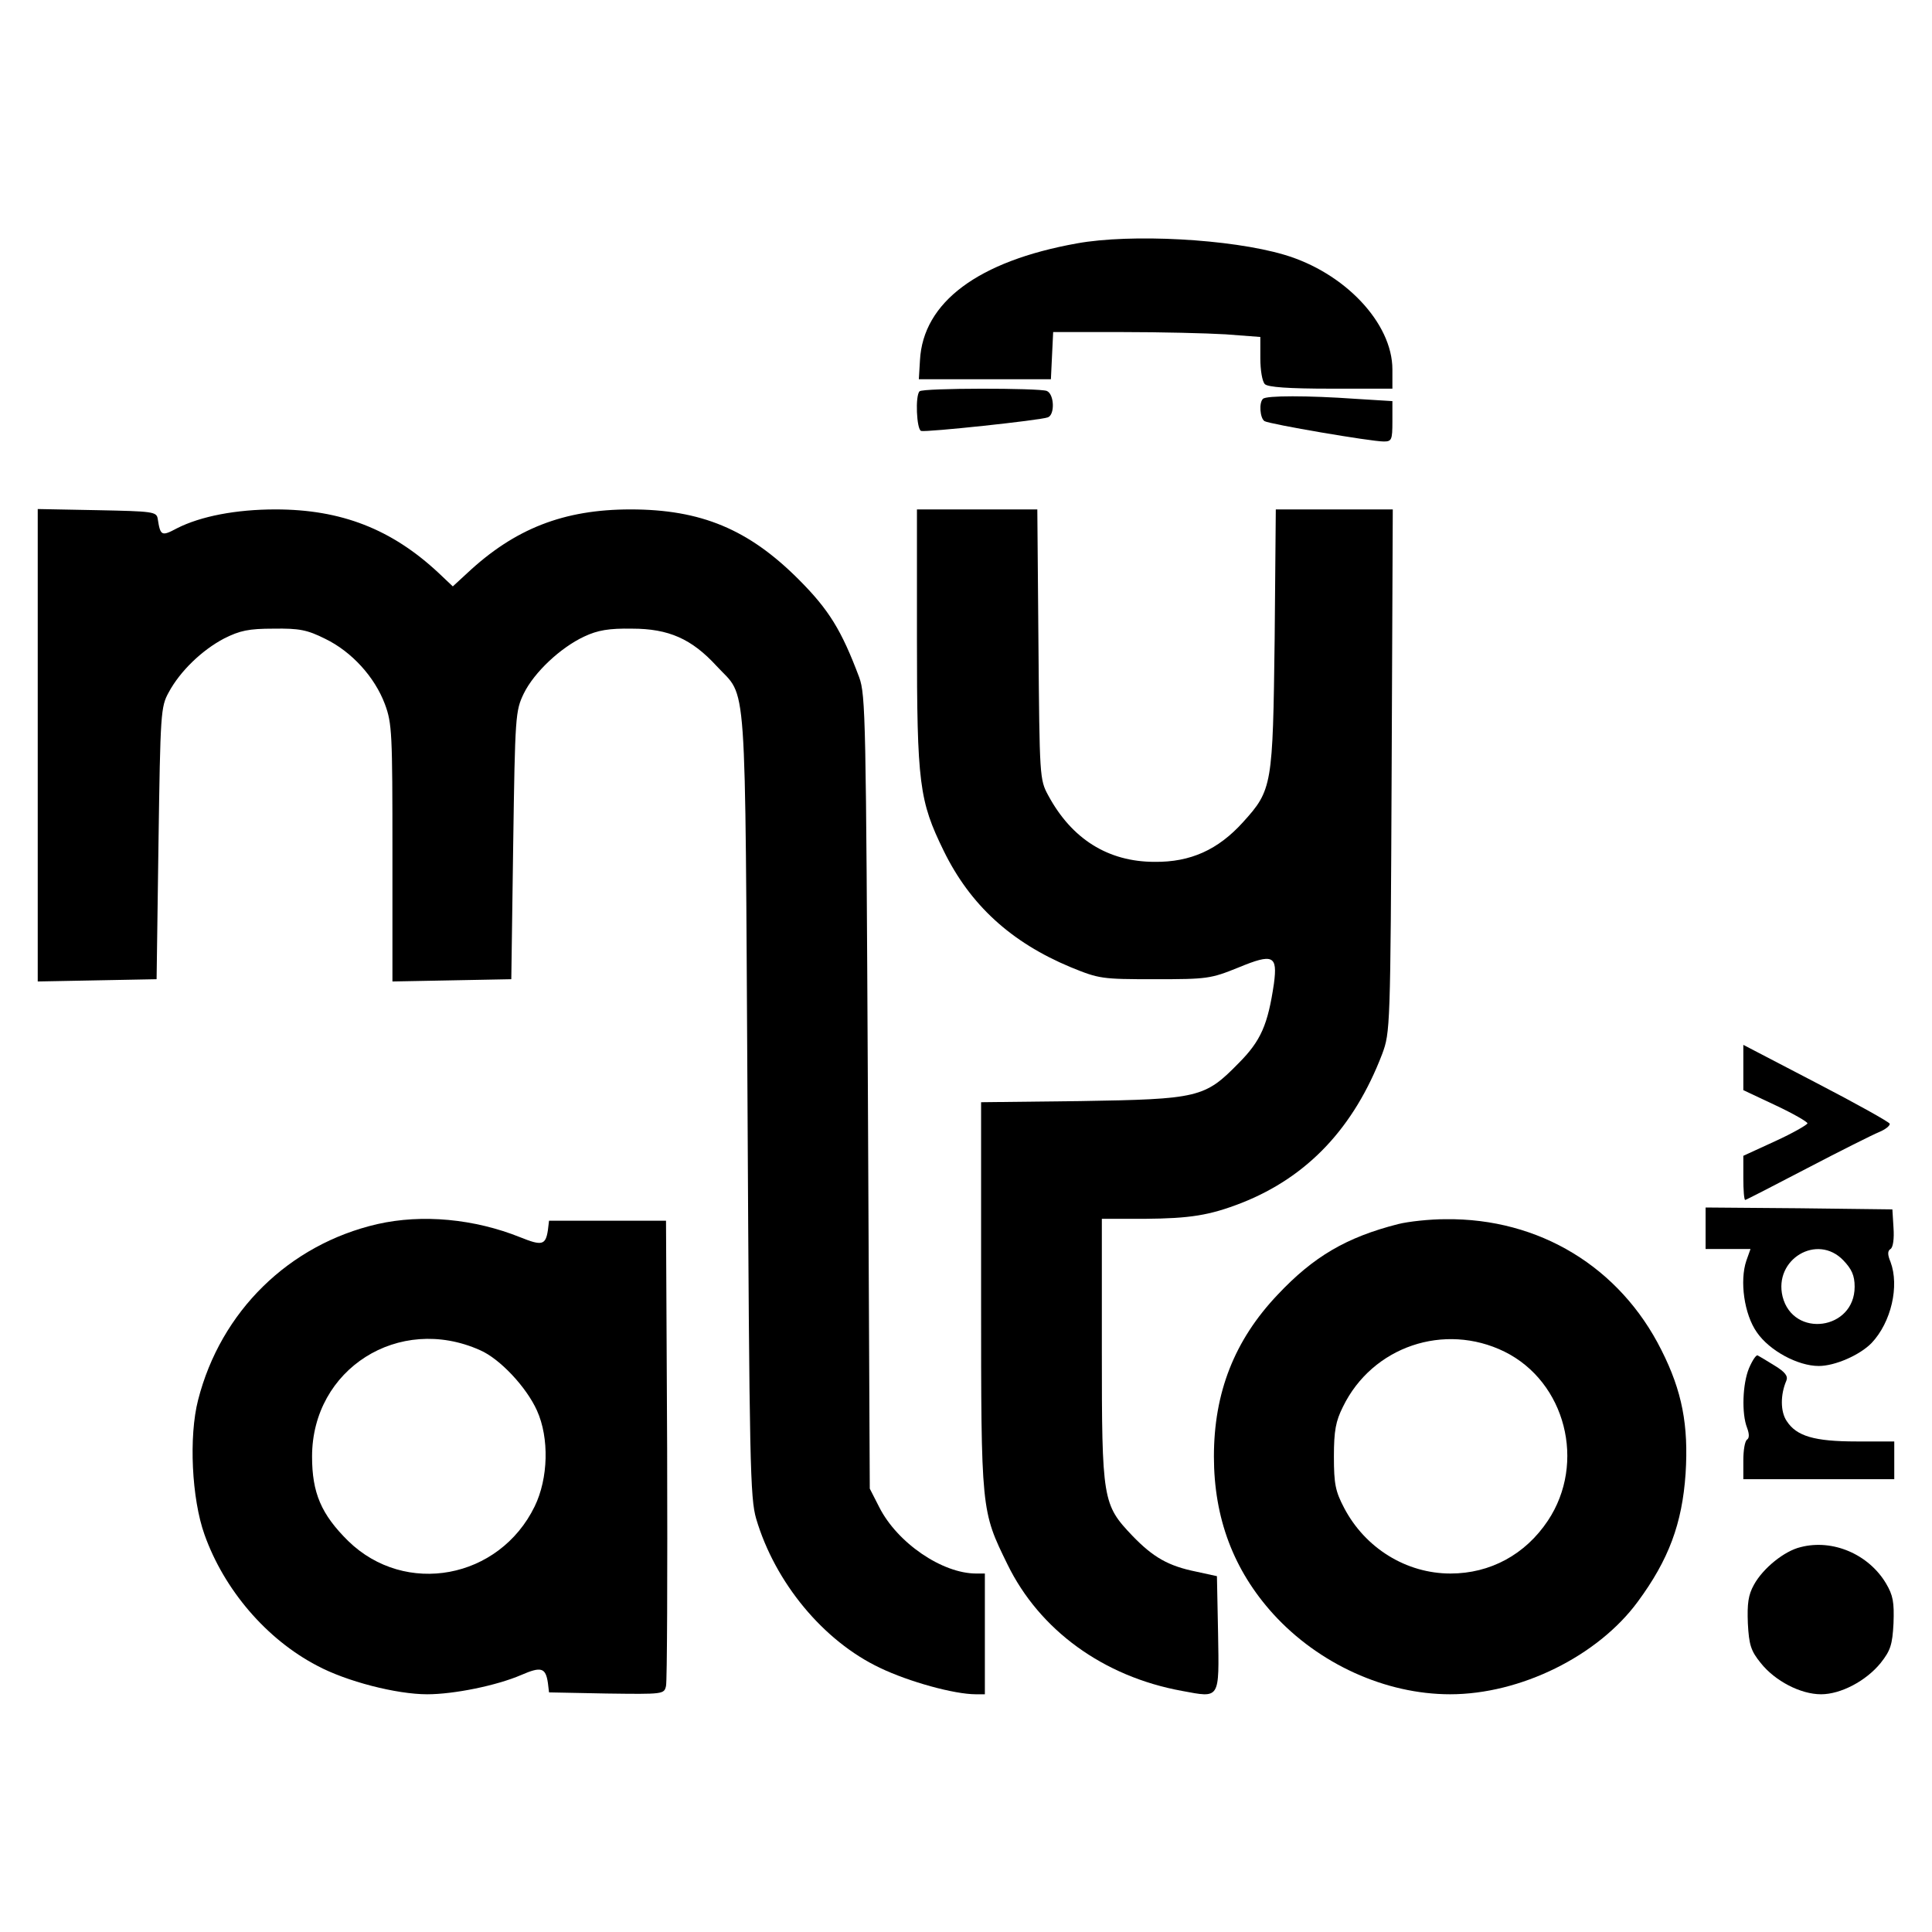
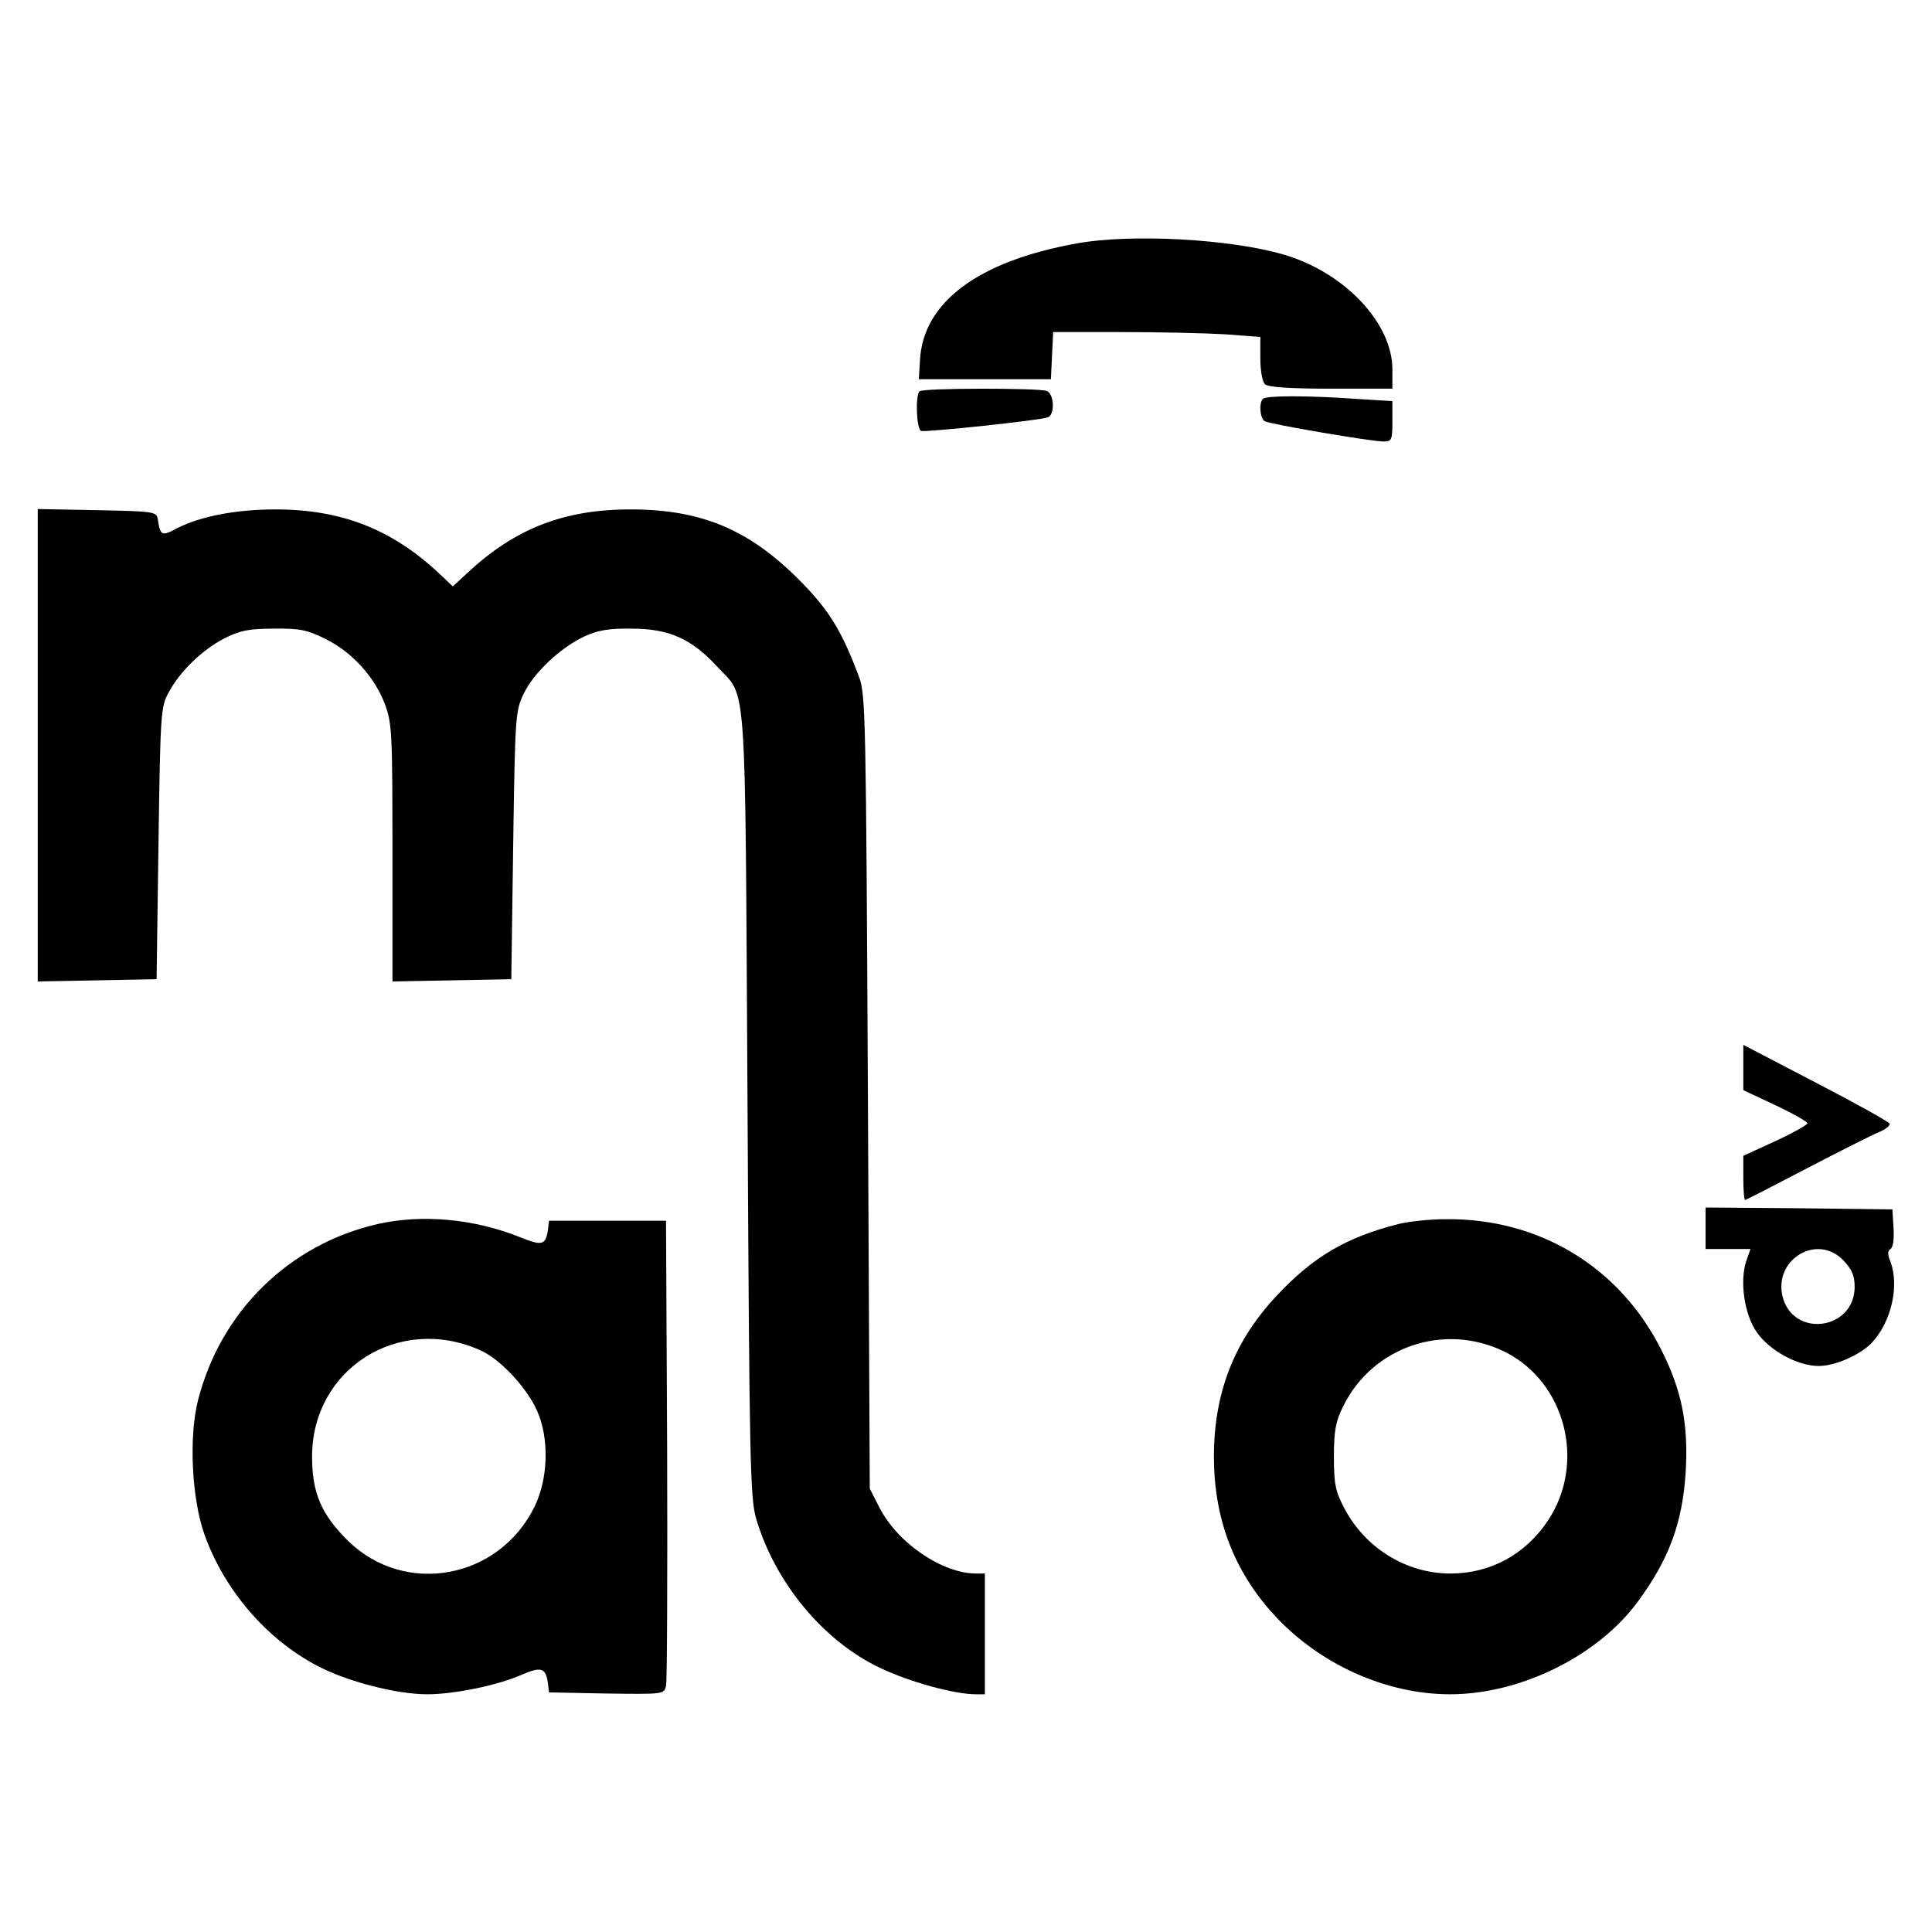
<svg xmlns="http://www.w3.org/2000/svg" version="1.0" width="512pt" height="512pt" viewBox="0 0 512 512" preserveAspectRatio="xMidYMid meet">
  <g transform="translate(0,512) scale(0.1,-0.1)" fill="#000000" stroke="none">
    <path d="M2854 4475 c-262 -47 -408 -156 -416 -310 l-3 -50 175 0 175 0 3 63 3 62 183 0 c101 0 224 -3 274 -6 l92 -7 0 -56 c0 -32 5 -62 12 -69 8 -8 62 -12 175 -12 l163 0 0 51 c0 123 -127 257 -287 304 -142 42 -406 56 -549 30z" />
    <path d="M2437 4083 c-12 -11 -8 -101 4 -105 13 -4 315 28 336 36 19 7 17 62 -3 70 -21 8 -329 8 -337 -1z" />
    <path d="M3347 4063 c-11 -10 -8 -51 4 -59 13 -8 282 -54 316 -54 21 0 23 4 23 53 l0 54 -97 6 c-127 9 -238 9 -246 0z" />
    <path d="M100 3145 l0 -626 158 3 157 3 5 360 c5 346 6 362 27 400 30 56 88 112 147 143 42 21 65 26 131 26 68 1 89 -3 137 -27 70 -34 131 -101 158 -173 19 -51 20 -77 20 -395 l0 -340 158 3 157 3 5 355 c5 345 6 356 28 402 28 57 98 122 160 151 36 17 66 22 127 21 97 0 158 -27 224 -99 82 -89 75 6 82 -1160 5 -958 7 -1045 23 -1100 50 -169 178 -324 328 -395 77 -37 197 -70 254 -70 l24 0 0 160 0 160 -23 0 c-90 0 -209 81 -257 176 l-25 49 -5 1050 c-5 989 -6 1053 -23 1100 -47 125 -80 179 -161 260 -132 132 -258 185 -445 185 -177 0 -307 -51 -433 -169 l-38 -35 -37 35 c-125 117 -259 169 -433 169 -104 0 -198 -18 -261 -50 -41 -22 -44 -20 -51 25 -3 19 -12 20 -161 23 l-157 3 0 -626z" />
-     <path d="M2430 3429 c0 -387 6 -431 71 -564 70 -143 178 -242 336 -308 76 -31 82 -32 223 -32 139 0 148 1 222 31 92 38 104 32 94 -43 -16 -108 -34 -151 -94 -211 -89 -91 -106 -95 -419 -100 l-263 -3 0 -513 c0 -572 0 -569 70 -712 85 -174 254 -297 462 -335 102 -19 99 -24 96 153 l-3 151 -55 12 c-74 15 -114 38 -169 95 -79 83 -81 94 -81 493 l0 347 113 0 c121 1 172 9 257 42 175 69 298 199 373 395 21 57 22 66 25 751 l3 692 -155 0 -155 0 -3 -342 c-5 -390 -6 -401 -84 -487 -66 -73 -139 -106 -234 -105 -124 0 -220 61 -282 176 -23 42 -23 50 -26 401 l-3 357 -159 0 -160 0 0 -341z" />
    <path d="M4620 2291 l0 -60 85 -40 c47 -22 85 -44 85 -48 -1 -4 -39 -26 -85 -47 l-85 -39 0 -59 c0 -32 2 -58 5 -58 2 0 76 38 164 84 88 46 174 89 191 96 17 7 29 17 28 22 -2 5 -90 54 -196 109 l-192 100 0 -60z" />
    <path d="M4520 1865 l0 -55 59 0 60 0 -11 -31 c-18 -53 -6 -142 28 -190 33 -48 108 -89 164 -89 43 0 109 29 140 61 52 55 74 151 50 215 -8 19 -8 29 0 34 7 4 10 28 8 56 l-3 49 -247 3 -248 2 0 -55z m365 -85 c22 -23 30 -40 30 -70 0 -115 -163 -137 -191 -26 -24 99 92 168 161 96z" />
    <path d="M1000 1876 c-234 -54 -415 -231 -475 -466 -25 -97 -17 -262 17 -357 52 -146 164 -277 298 -347 78 -42 211 -76 292 -76 71 0 184 23 249 51 53 23 65 20 71 -21 l3 -25 152 -3 c151 -2 153 -2 158 20 3 13 4 295 3 628 l-3 605 -155 0 -155 0 -3 -25 c-6 -40 -16 -42 -73 -19 -122 49 -260 62 -379 35z m272 -334 c53 -23 123 -98 151 -160 33 -73 30 -180 -6 -254 -94 -193 -343 -239 -494 -92 -72 71 -96 128 -96 224 0 232 230 378 445 282z" />
    <path d="M3705 1876 c-137 -35 -224 -86 -319 -187 -115 -121 -169 -260 -169 -429 0 -163 52 -301 157 -417 121 -133 298 -213 469 -213 186 0 391 101 497 245 82 111 118 207 127 340 8 128 -9 218 -64 327 -110 220 -324 350 -572 347 -42 0 -98 -6 -126 -13z m282 -338 c162 -80 217 -295 115 -448 -60 -90 -153 -140 -258 -140 -117 0 -226 67 -282 174 -23 44 -27 63 -27 136 0 69 5 94 24 132 78 160 269 224 428 146z" />
-     <path d="M4635 1494 c-17 -41 -20 -120 -5 -158 6 -16 6 -27 0 -31 -6 -4 -10 -28 -10 -56 l0 -49 200 0 200 0 0 50 0 50 -100 0 c-112 0 -159 14 -185 54 -17 25 -17 70 -1 107 5 12 -3 23 -31 40 -21 13 -41 25 -45 27 -4 2 -14 -13 -23 -34z" />
-     <path d="M4772 1020 c-43 -10 -100 -56 -124 -100 -15 -27 -18 -50 -16 -102 3 -57 8 -73 34 -105 38 -48 106 -83 160 -83 52 0 119 35 158 83 26 33 31 48 34 105 2 56 -1 74 -20 106 -46 77 -141 118 -226 96z" />
  </g>
</svg>